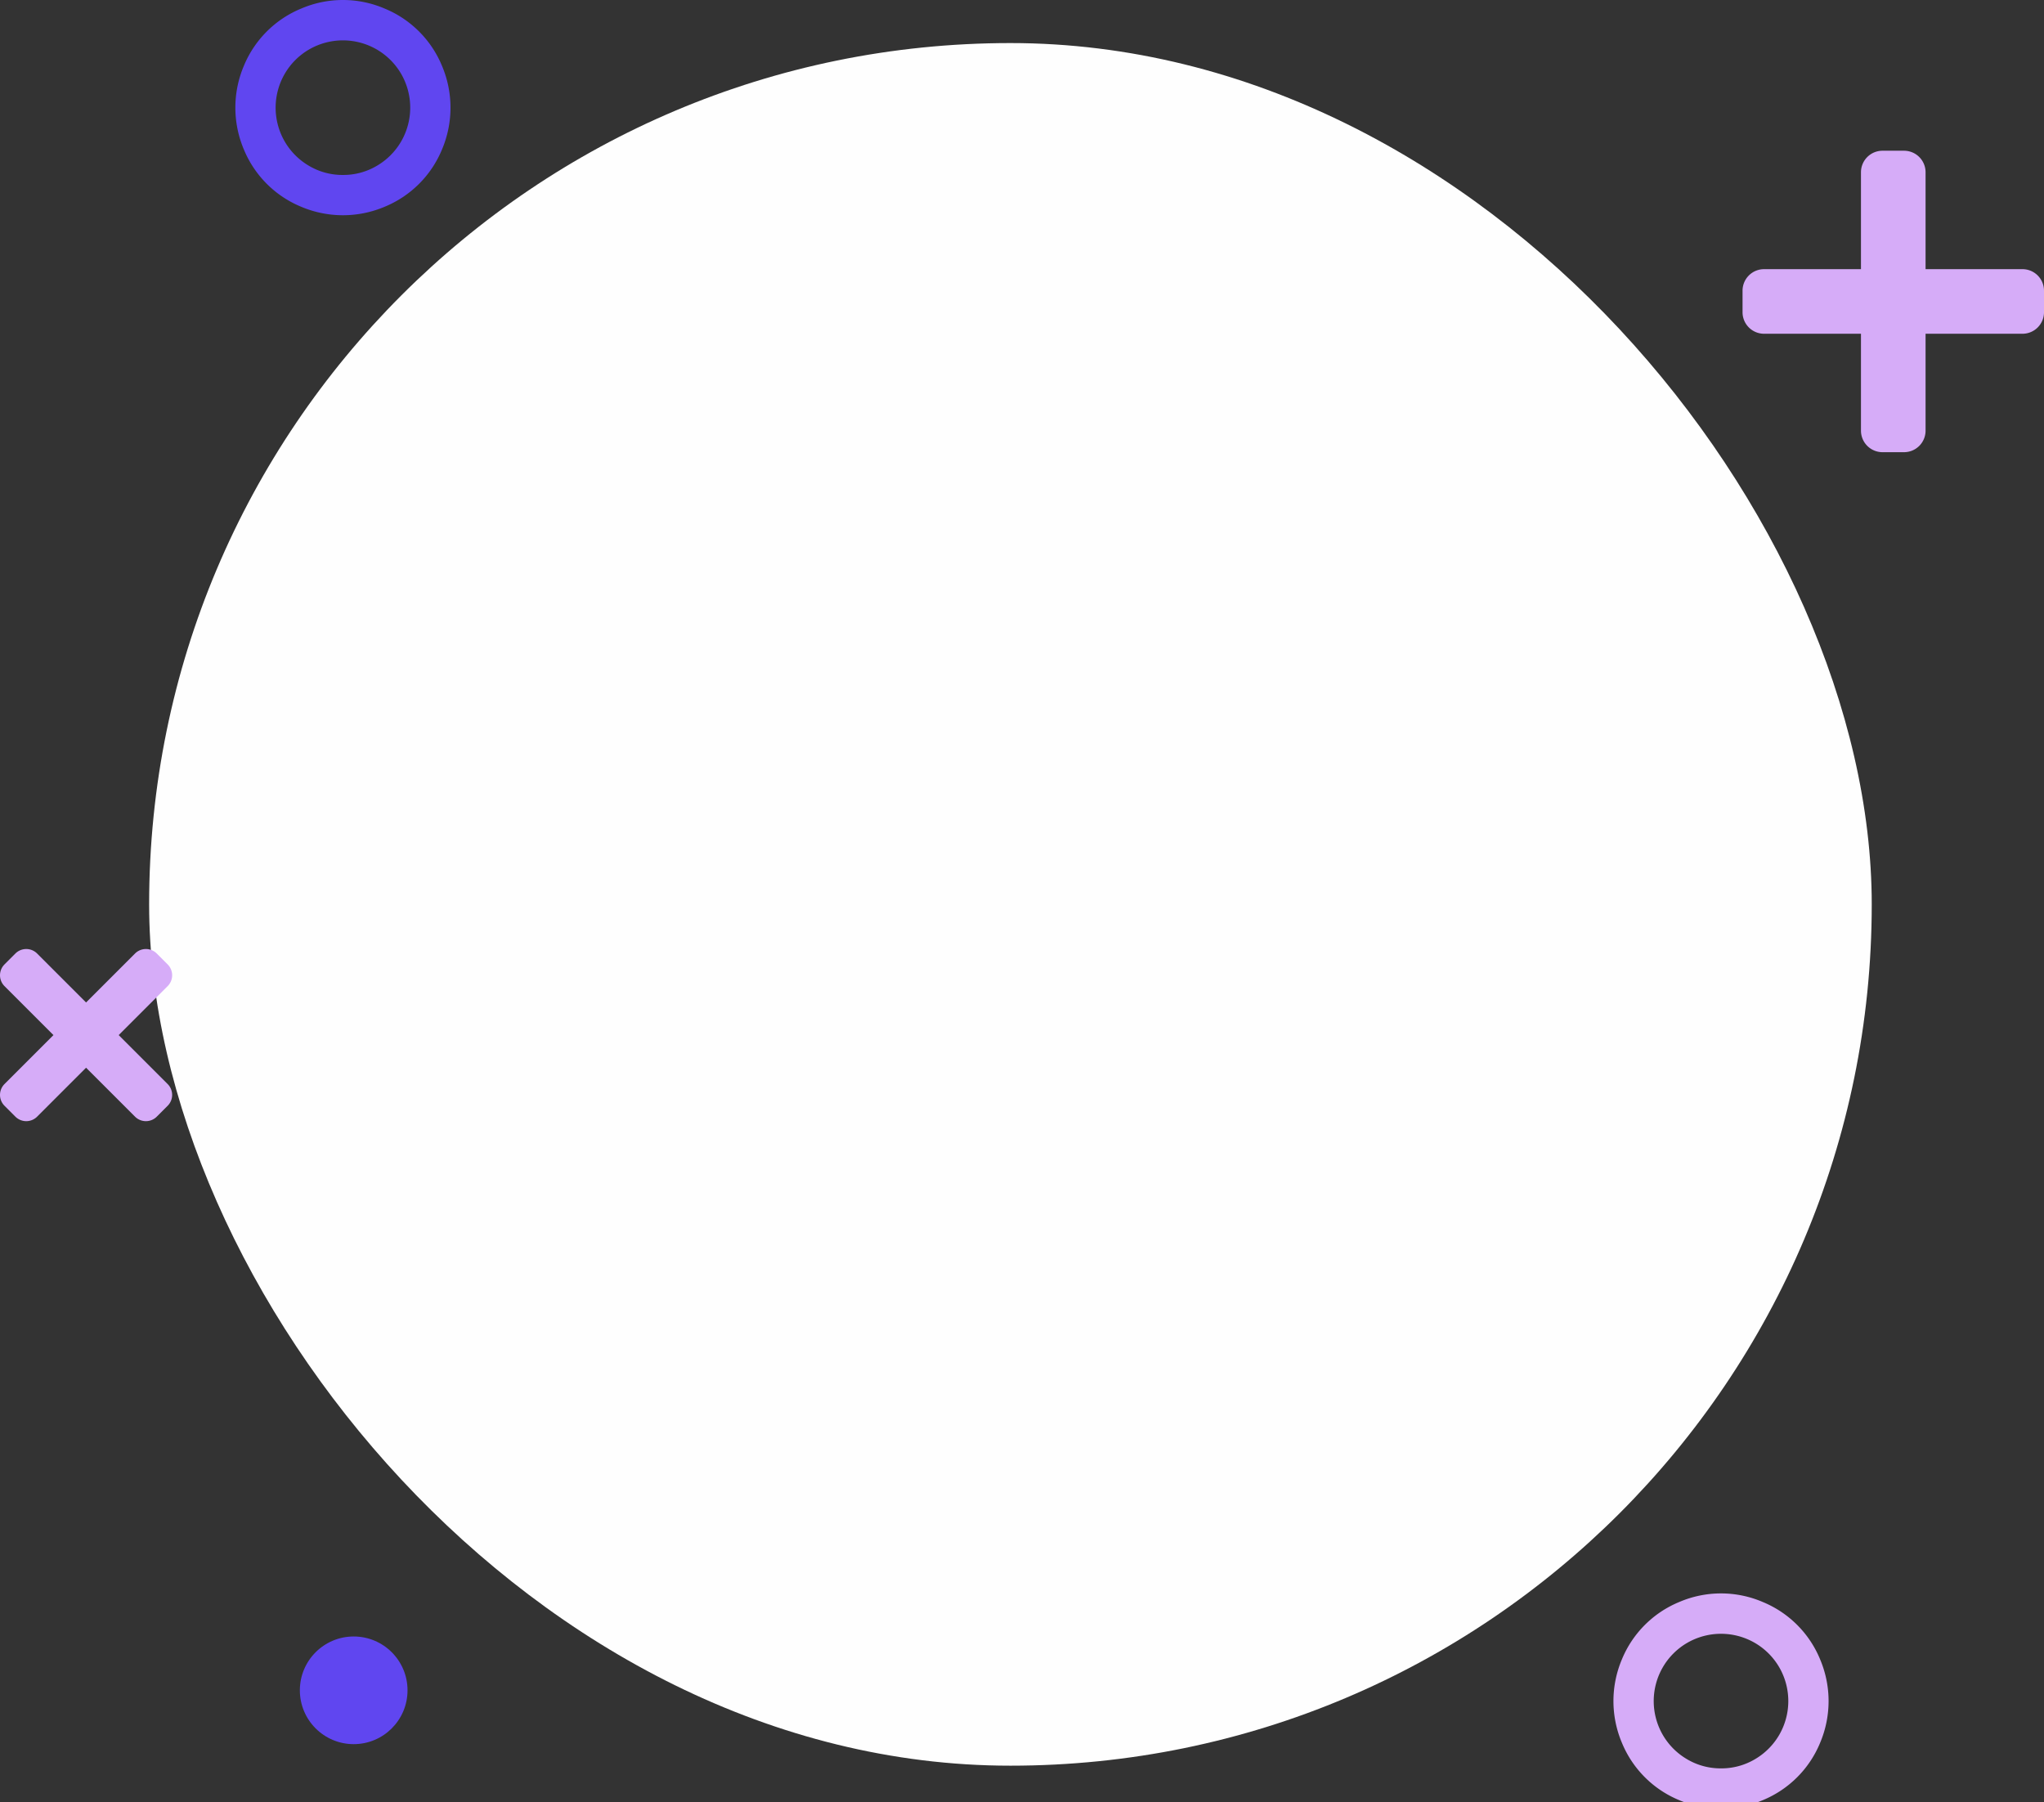
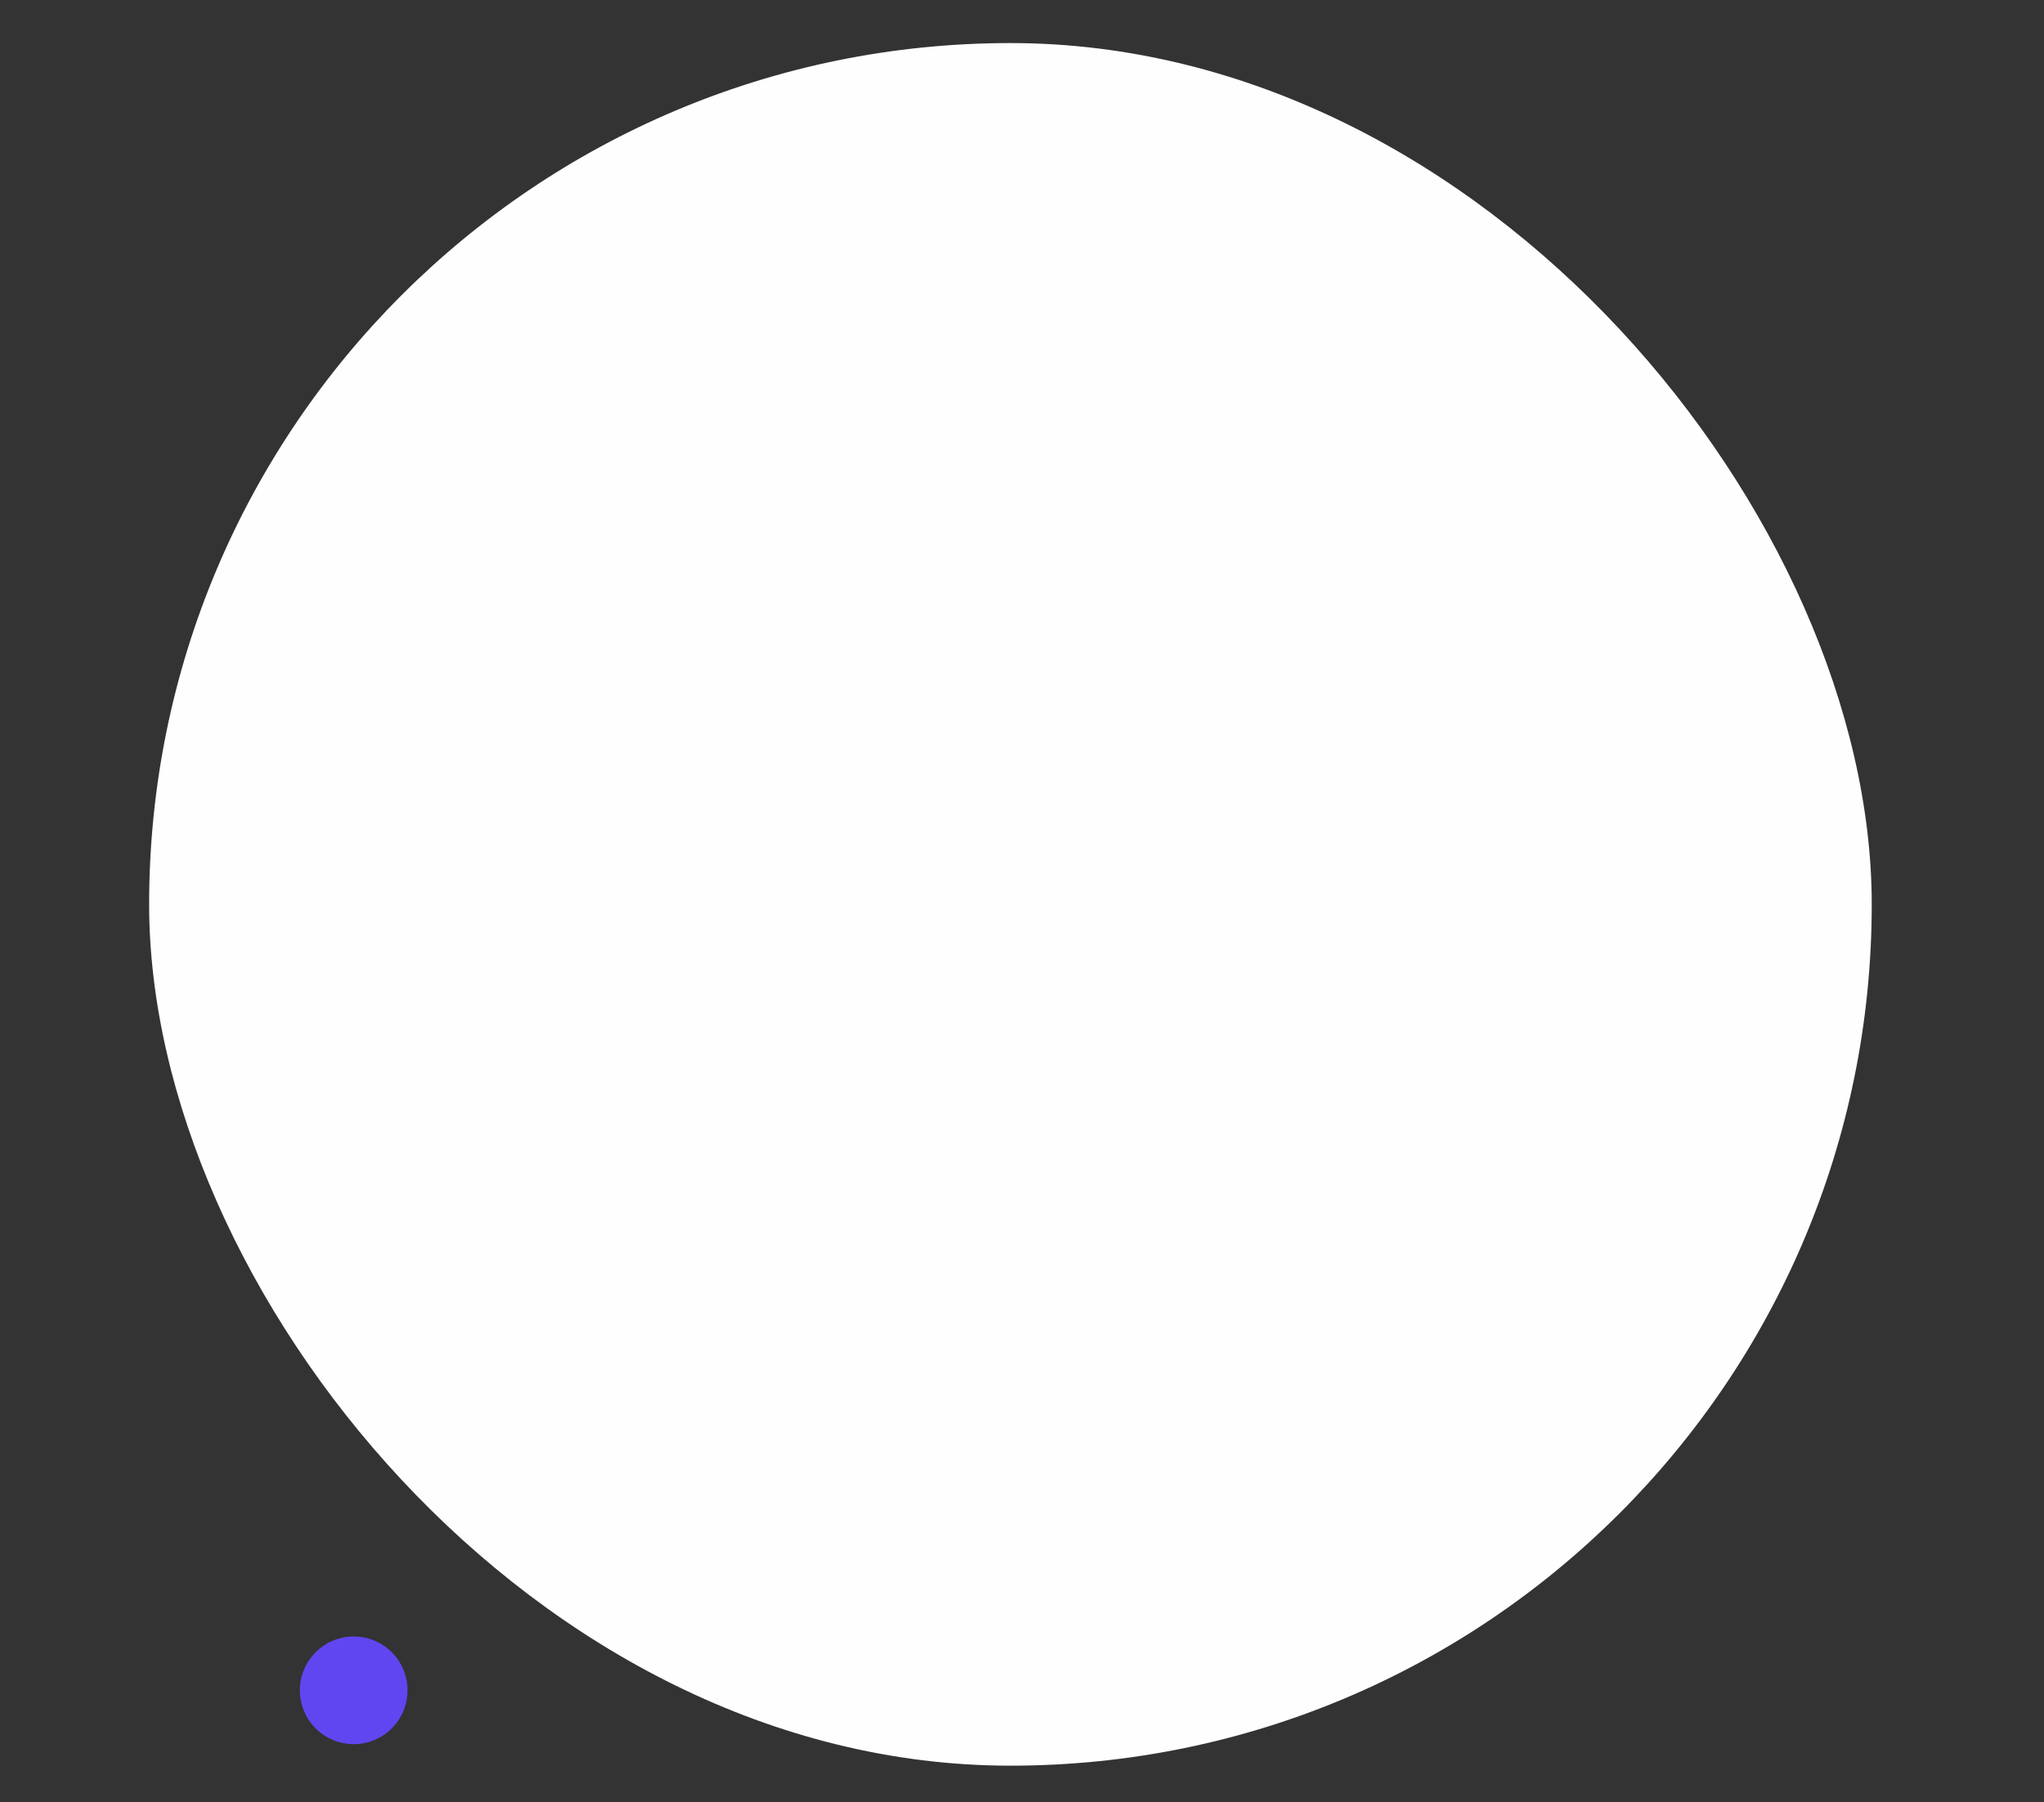
<svg xmlns="http://www.w3.org/2000/svg" width="94.926" height="83.696" viewBox="0 0 94.926 83.696" version="1.1" id="svg26">
  <rect x="0" y="0" width="94.926" height="83.696" fill="#333333" stroke="none" />
  <defs id="defs30" />
  <rect style="opacity:1;fill:#ffffff;fill-opacity:0.996" y="2" x="6.926" id="rect2" rx="40" height="80" width="80" />
  <g transform="translate(80.926,7)" id="g6" style="fill:#d6acf8;fill-opacity:1">
-     <path d="M 1,40.5 H 5.5 V 45 a 1,1 0 0 0 1,1 h 1 a 1,1 0 0 0 1,-1 V 40.5 H 13 a 1,1 0 0 0 1,-1 v -1 a 1,1 0 0 0 -1,-1 H 8.5 V 33 a 1,1 0 0 0 -1,-1 h -1 a 1,1 0 0 0 -1,1 v 4.5 H 1 a 1,1 0 0 0 -1,1 v 1 a 1,1 0 0 0 1,1 z" transform="translate(0,-32)" id="path4" style="fill:#d6acf8;fill-opacity:1" />
-   </g>
+     </g>
  <g transform="rotate(-135,13.419,26.743)" id="g10">
-     <path d="M 9.286,3.929 H 6.071 V 0.714 A 0.714,0.714 0 0 0 5.357,0 H 4.643 A 0.714,0.714 0 0 0 3.929,0.714 V 3.929 H 0.714 A 0.714,0.714 0 0 0 0,4.643 V 5.357 A 0.714,0.714 0 0 0 0.714,6.071 H 3.929 V 9.286 A 0.714,0.714 0 0 0 4.643,10 H 5.357 A 0.714,0.714 0 0 0 6.071,9.286 V 6.071 H 9.286 A 0.714,0.714 0 0 0 10,5.357 V 4.643 A 0.714,0.714 0 0 0 9.286,3.929 Z" id="path8" style="fill:#d6acf8;fill-opacity:1" />
-   </g>
+     </g>
  <g transform="translate(74.926,74)" id="g14" style="fill:#d6acf8;fill-opacity:1">
-     <path d="M 5,5 A 4.905,4.905 0 0 1 6.943,5.4 4.892,4.892 0 0 1 9.6,8.057 4.972,4.972 0 0 1 9.6,11.944 4.892,4.892 0 0 1 6.943,14.6 4.972,4.972 0 0 1 3.056,14.6 4.892,4.892 0 0 1 0.4,11.943 4.972,4.972 0 0 1 0.4,8.056 4.892,4.892 0 0 1 3.057,5.4 4.905,4.905 0 0 1 5,5 Z m 0,8.125 a 3.049,3.049 0 0 0 1.567,-0.42 3.125,3.125 0 0 0 1.138,-1.138 3.135,3.135 0 0 0 0,-3.135 3.125,3.125 0 0 0 -1.138,-1.137 3.135,3.135 0 0 0 -3.135,0 3.125,3.125 0 0 0 -1.137,1.138 3.135,3.135 0 0 0 0,3.135 3.125,3.125 0 0 0 1.138,1.138 A 3.049,3.049 0 0 0 5,13.125 Z" transform="translate(0,-5)" id="path12" style="fill:#d6acf8;fill-opacity:1" />
-   </g>
+     </g>
  <g transform="translate(10.926)" id="g18">
-     <path d="M 5,5 A 4.905,4.905 0 0 1 6.943,5.4 4.892,4.892 0 0 1 9.6,8.057 4.972,4.972 0 0 1 9.6,11.944 4.892,4.892 0 0 1 6.943,14.6 4.972,4.972 0 0 1 3.056,14.6 4.892,4.892 0 0 1 0.4,11.943 4.972,4.972 0 0 1 0.4,8.056 4.892,4.892 0 0 1 3.057,5.4 4.905,4.905 0 0 1 5,5 Z m 0,8.125 a 3.049,3.049 0 0 0 1.567,-0.42 3.125,3.125 0 0 0 1.138,-1.138 3.135,3.135 0 0 0 0,-3.135 3.125,3.125 0 0 0 -1.138,-1.137 3.135,3.135 0 0 0 -3.135,0 3.125,3.125 0 0 0 -1.137,1.138 3.135,3.135 0 0 0 0,3.135 3.125,3.125 0 0 0 1.138,1.138 A 3.049,3.049 0 0 0 5,13.125 Z" transform="translate(0,-5)" id="path16" style="fill:#6046f0" />
-   </g>
+     </g>
  <circle cx="16.426" cy="78.5" r="2.5" id="circle20" style="fill:#6046f0" />
</svg>